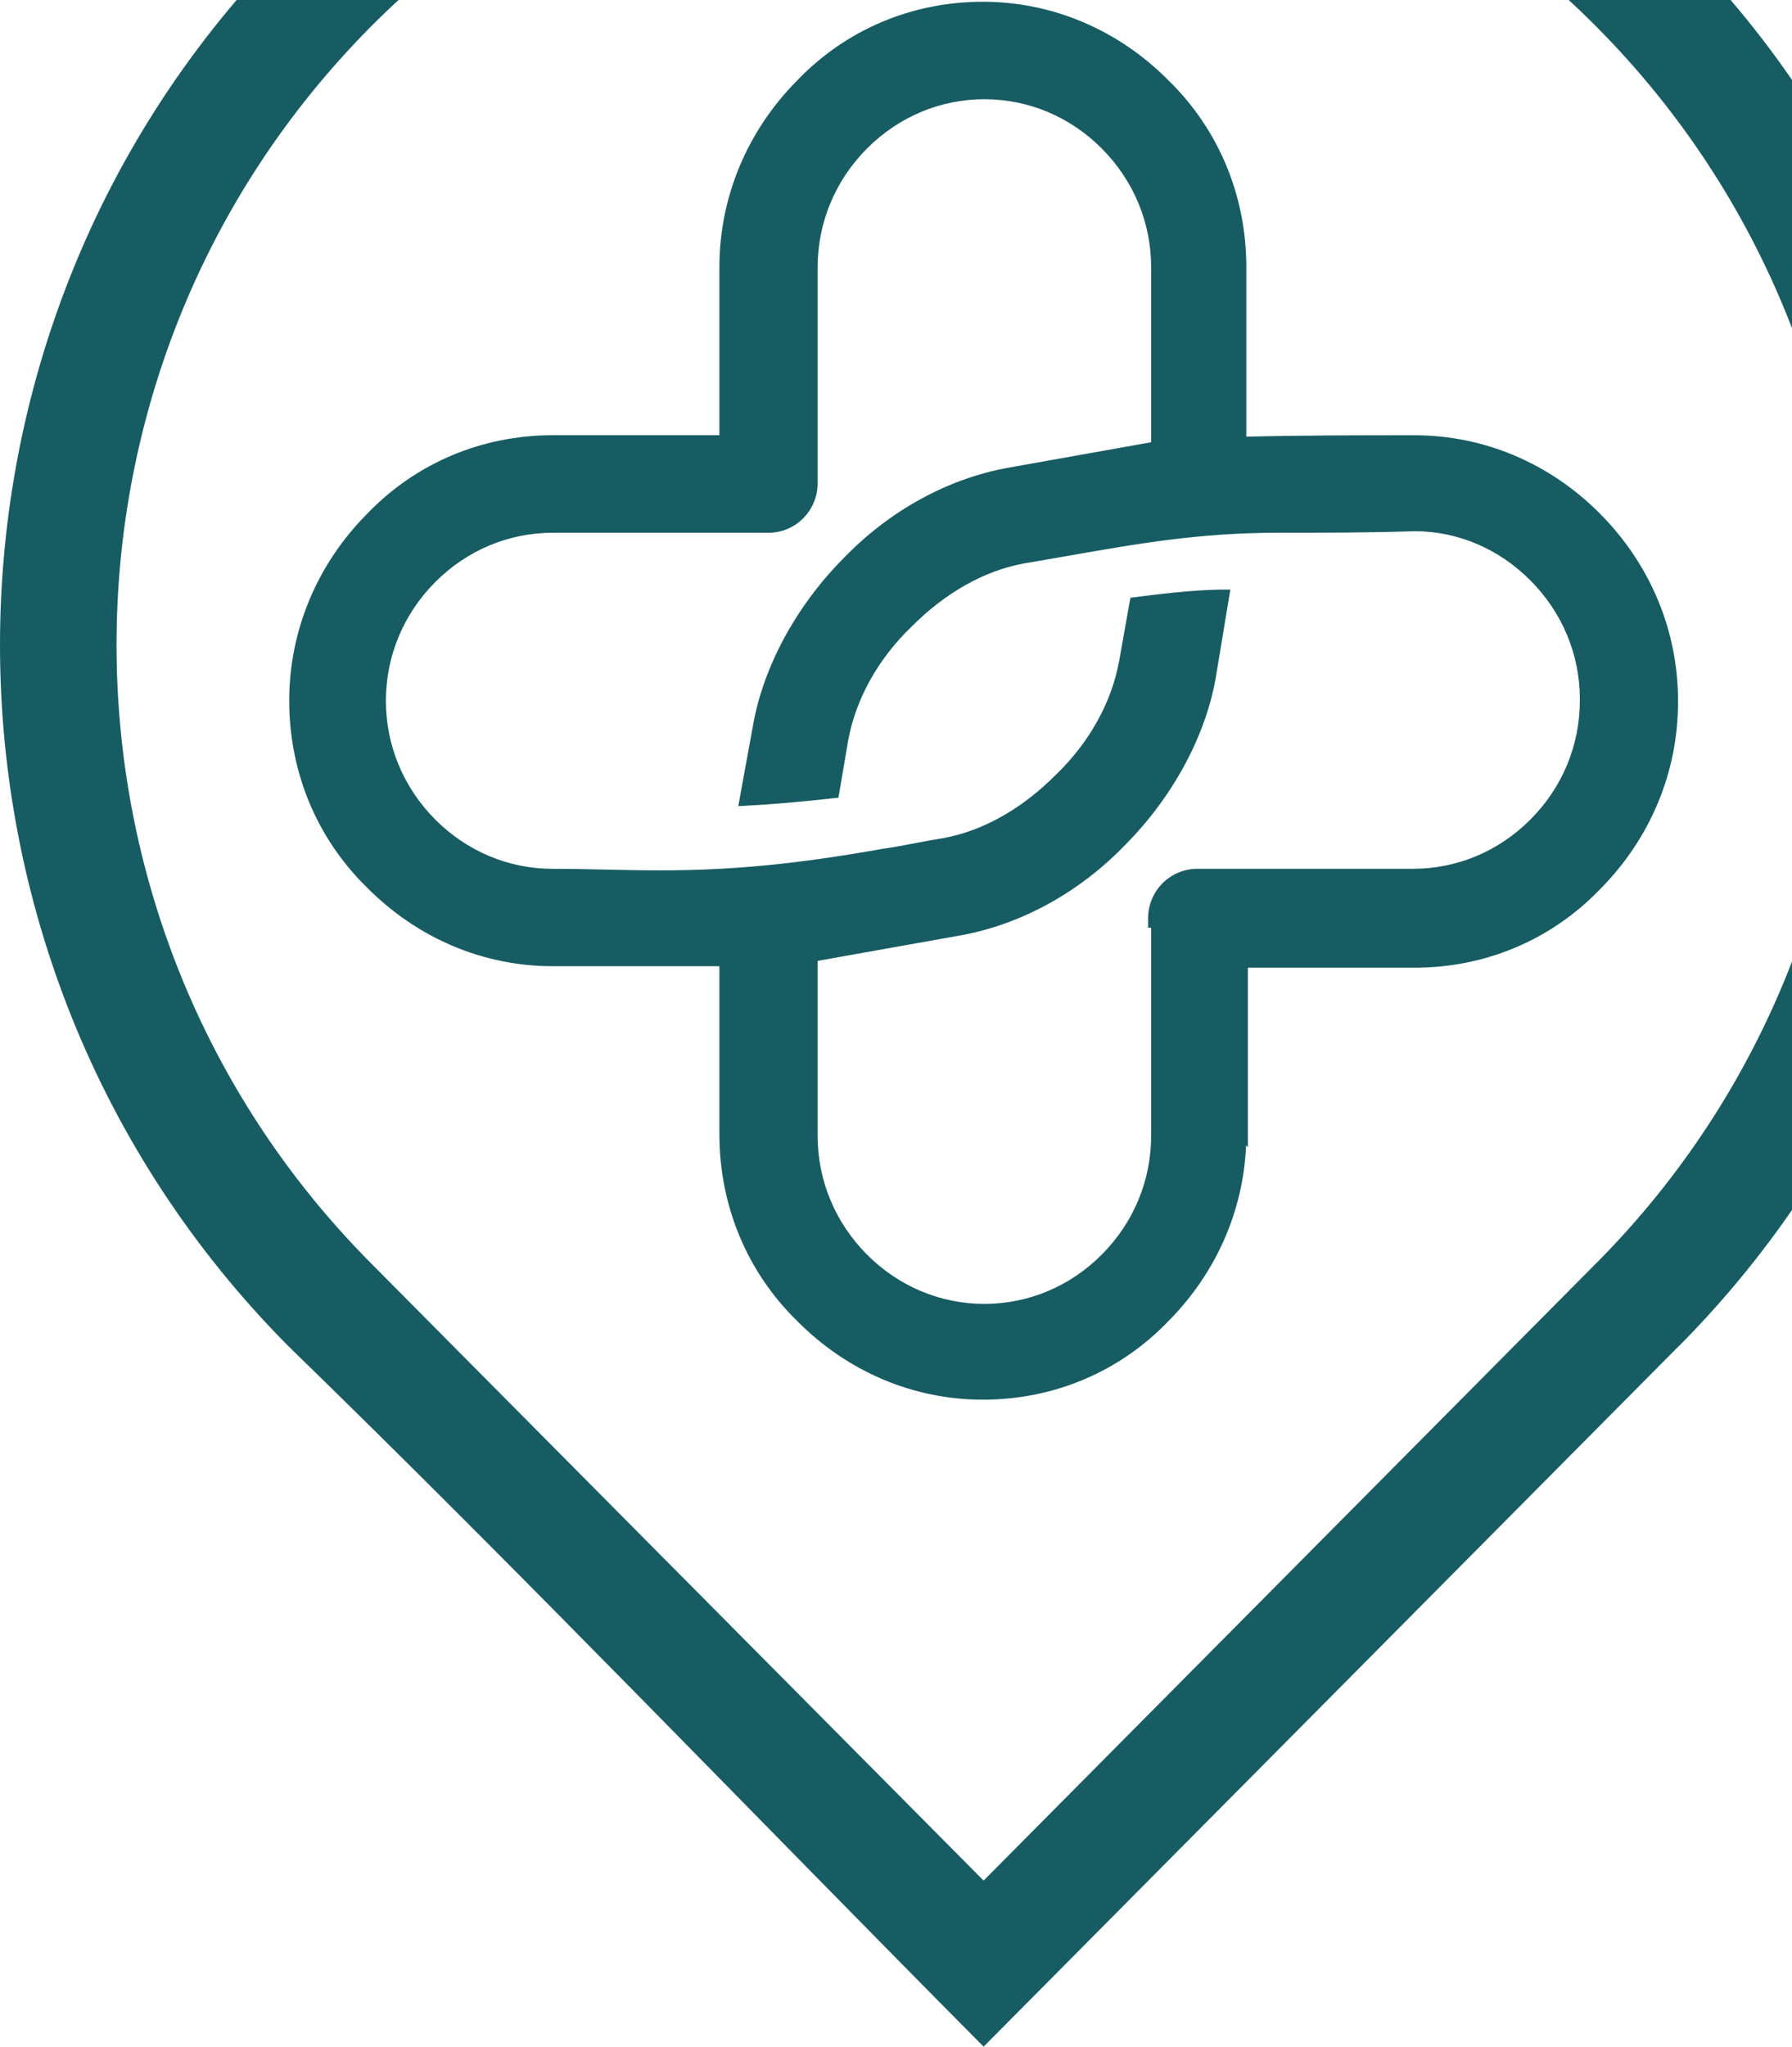
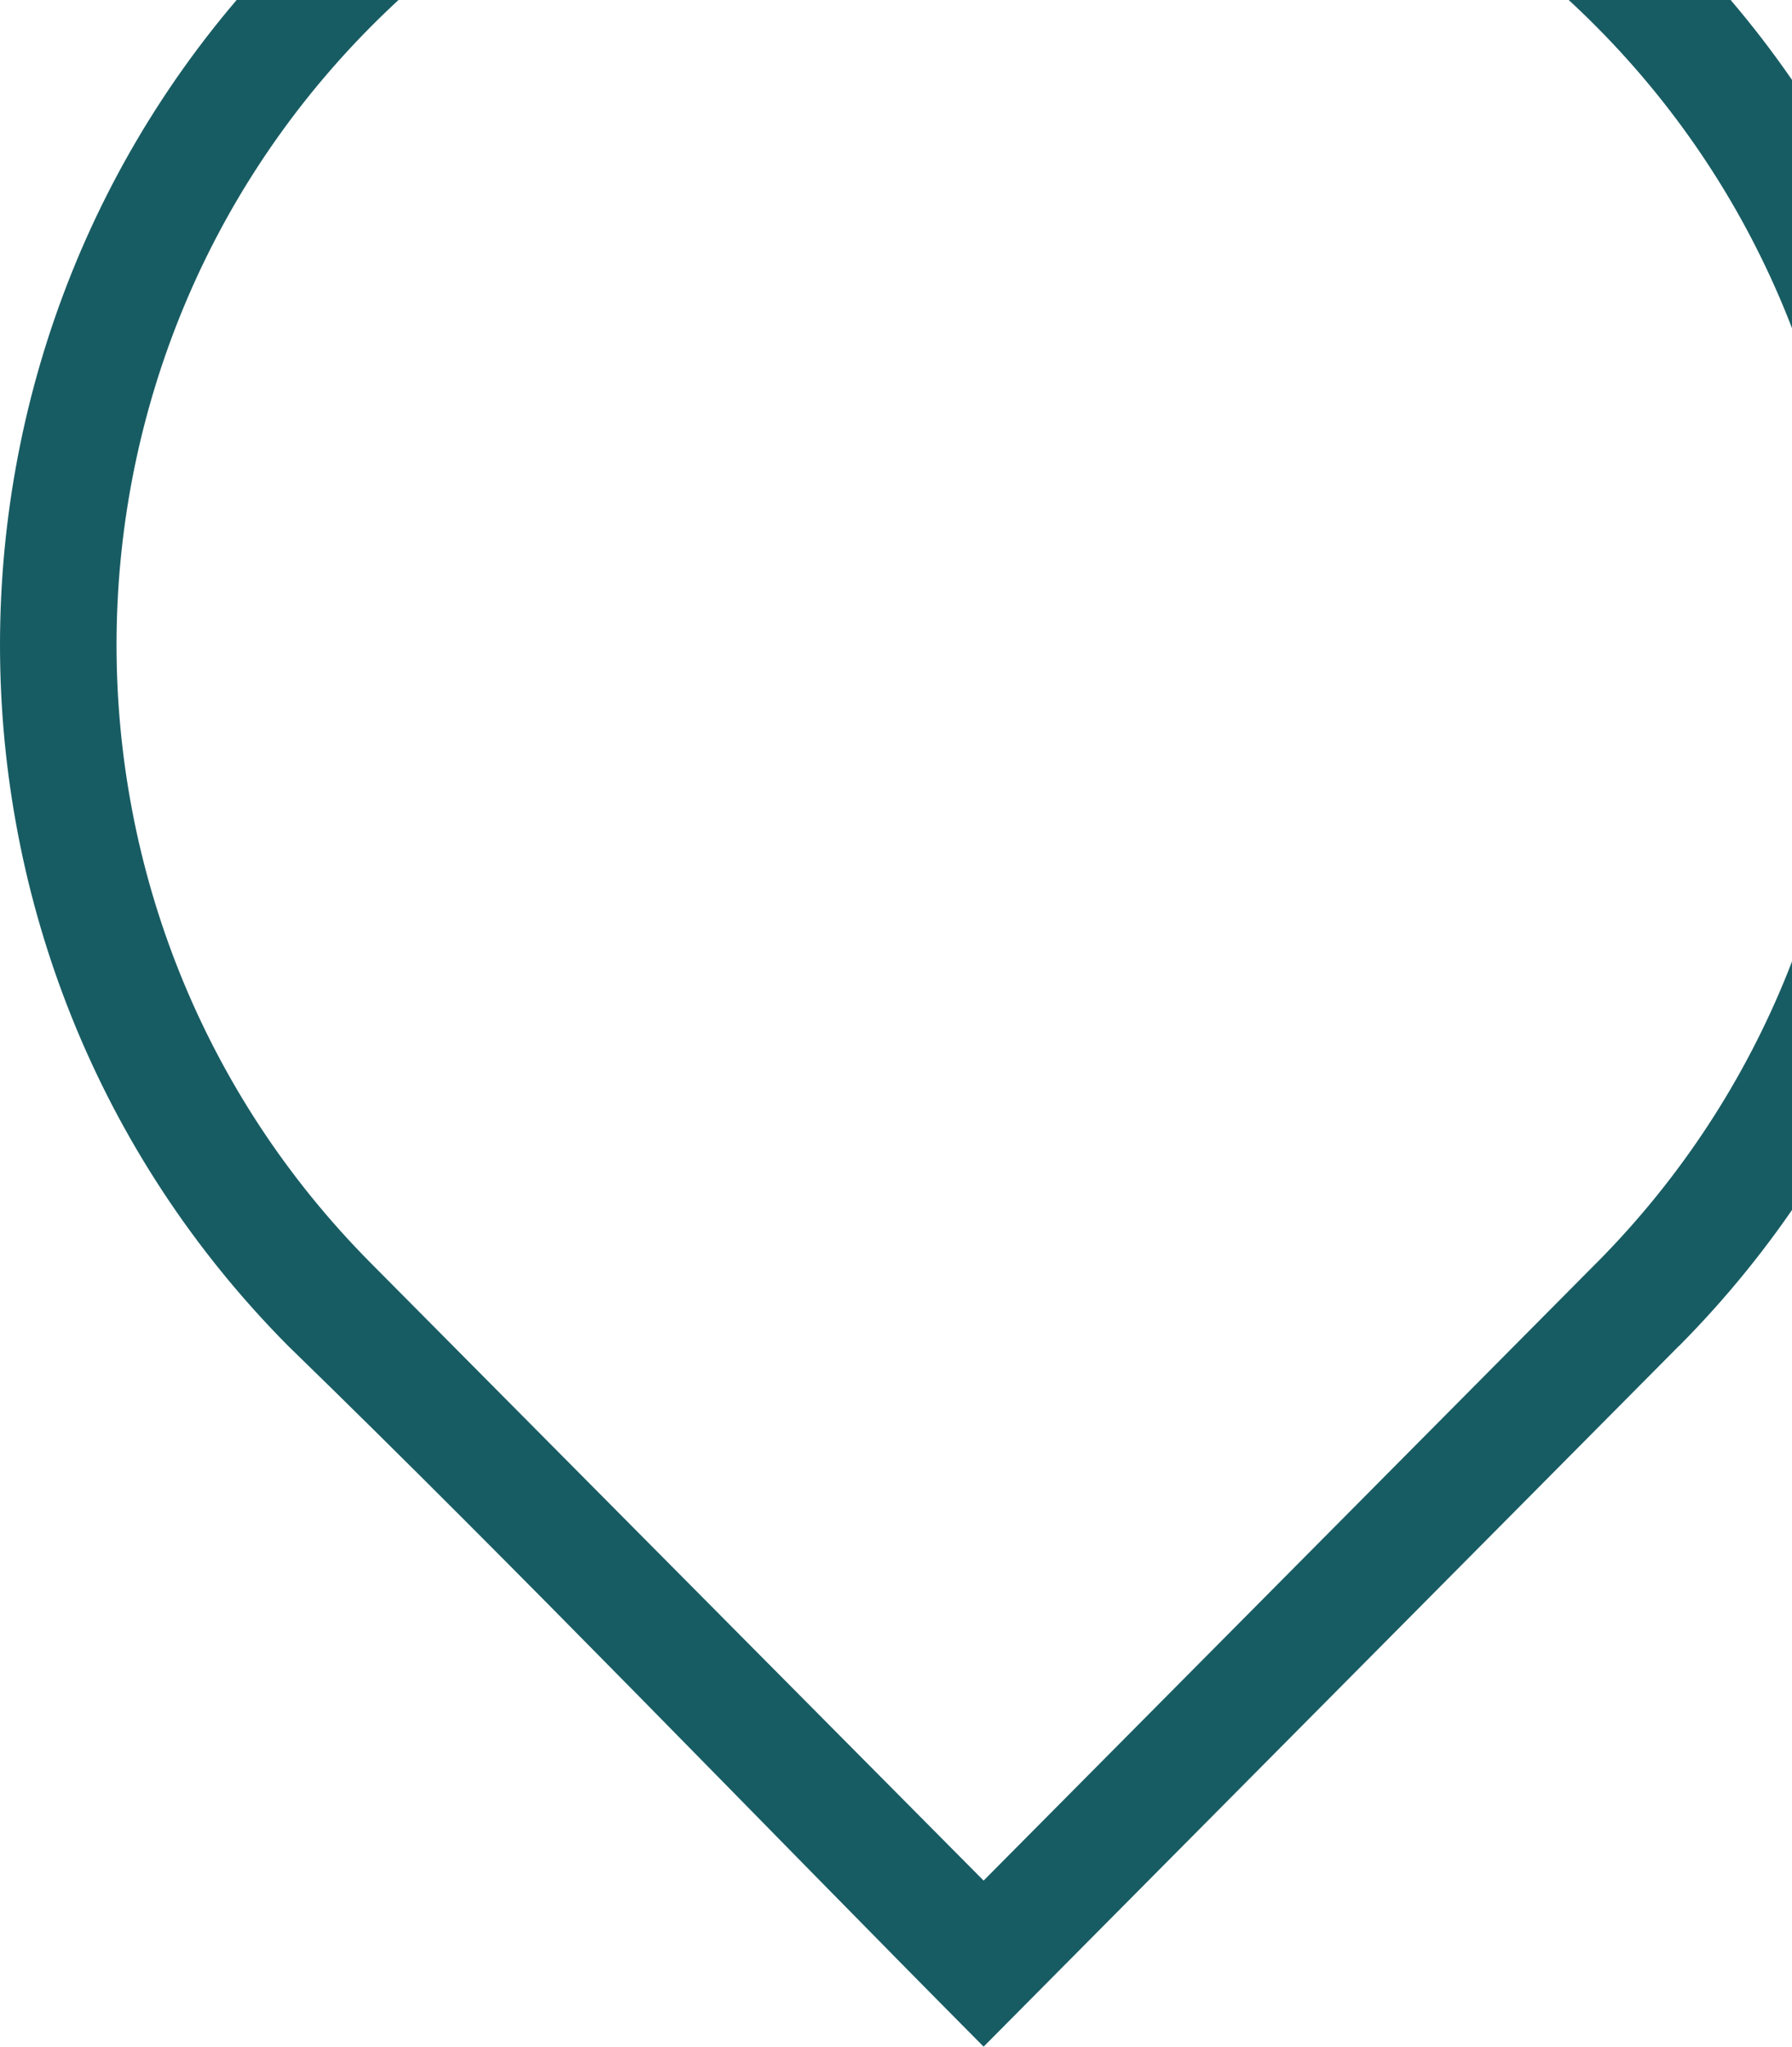
<svg xmlns="http://www.w3.org/2000/svg" width="409" height="467" viewBox="0 0 409 467" fill="none">
  <path d="M383.251 -12.764C339.401 -56.922 281.956 -79 224.496 -79C167.037 -79 109.58 -56.922 65.749 -12.764C21.918 31.394 0 89.279 0 147.164C0 205.049 21.918 262.936 65.749 307.094C119.278 359.117 171.793 413.923 224.496 467L383.165 307.147L383.182 307.163L383.251 307.094C427.082 262.919 449 205.041 449 147.164C449 89.286 427.087 31.392 383.251 -12.764ZM364.439 288.123L364.358 288.193L224.496 429.106L84.556 288.125C45.926 249.197 26.598 198.171 26.598 147.144C26.598 96.118 45.926 45.092 84.556 6.168C123.187 -32.755 173.85 -52.217 224.496 -52.217C275.143 -52.217 325.799 -32.746 364.439 6.171C403.079 45.087 422.402 96.118 422.402 147.144C422.402 198.171 403.069 249.197 364.439 288.125V288.123Z" fill="#185C63" />
-   <path d="M365.212 117.238C353.74 105.684 338.702 99.319 322.867 99.319C309.757 99.319 297.353 99.319 284.46 99.642V60.98C284.46 44.654 278.137 29.499 266.67 18.319C255.201 6.765 240.16 0.4 224.325 0.4C208.119 0.4 193.076 6.767 181.978 18.319C170.509 29.875 164.191 45.025 164.191 60.98V99.309H126.143C109.937 99.309 94.894 105.677 83.798 117.228C72.326 128.785 66.011 143.935 66.011 159.889C66.011 176.215 72.331 191.37 83.798 202.548C95.269 214.104 110.308 220.467 126.143 220.467H164.191V258.796C164.191 275.122 170.514 290.279 181.978 301.457C193.449 313.013 208.488 319.376 224.325 319.376C240.531 319.376 255.574 313.009 266.67 301.457C277.523 290.524 283.763 276.373 284.405 261.367L284.809 261.774V220.809H322.857C339.063 220.809 354.106 214.442 365.202 202.89C376.673 191.336 382.989 176.184 382.989 160.232V159.88C382.999 143.944 376.673 128.794 365.212 117.238ZM360.574 159.899C360.574 170.051 356.591 179.655 349.357 186.94C342.124 194.225 332.593 198.238 322.517 198.238H273.245C270.272 198.241 267.422 199.432 265.32 201.55C263.218 203.667 262.036 206.539 262.033 209.533V211.689H262.732V259.177C262.732 269.33 258.749 278.934 251.517 286.219C244.286 293.504 234.75 297.516 224.675 297.516C214.599 297.516 205.063 293.504 197.832 286.219C190.601 278.934 186.617 269.33 186.617 259.177V219.252L219.274 213.426C233.109 210.925 246.471 203.561 256.887 192.709C267.588 181.929 275.083 168.118 277.454 154.803L280.81 134.529H279.535C274.494 134.529 268.092 135.076 258.78 136.297L257.995 136.4L255.413 150.908C253.684 160.311 248.583 169.476 241.033 176.738C233.302 184.526 224.437 189.535 215.424 191.216C213.332 191.542 211.291 191.935 209.13 192.342C206.654 192.822 204.093 193.301 201.425 193.686C181.8 197.174 167.073 198.597 150.593 198.597C146.368 198.597 142.178 198.506 138.125 198.418C134.19 198.334 130.121 198.245 126.133 198.245C116.058 198.245 106.524 194.233 99.29 186.948C92.057 179.663 88.076 170.059 88.076 159.906C88.076 149.753 92.059 140.152 99.29 132.865C106.522 125.577 116.058 121.567 126.133 121.567H175.403C178.376 121.564 181.227 120.374 183.329 118.256C185.432 116.138 186.614 113.267 186.617 110.272V60.982C186.617 50.83 190.601 41.226 197.832 33.941C205.063 26.656 214.597 22.643 224.675 22.643C234.753 22.643 244.284 26.653 251.517 33.941C258.751 41.228 262.732 50.83 262.732 60.982V100.91L230.075 106.731C216.24 109.232 202.876 116.596 192.463 127.448C181.762 138.228 174.266 152.039 171.895 165.337L168.504 183.936L169.867 183.867C175.79 183.57 182.748 182.976 190.555 182.101L191.364 182.013L193.594 168.899C195.323 159.496 200.424 150.328 207.972 143.067C215.705 135.279 224.57 130.27 233.595 128.586C237.112 127.997 240.491 127.405 243.751 126.832C259.89 124.003 273.83 121.562 291.772 121.562C302.385 121.562 312.408 121.562 322.874 121.212C332.726 121.212 342.136 125.223 349.365 132.51C356.594 139.797 360.582 149.399 360.582 159.549L360.574 159.899Z" fill="#185C63" />
</svg>